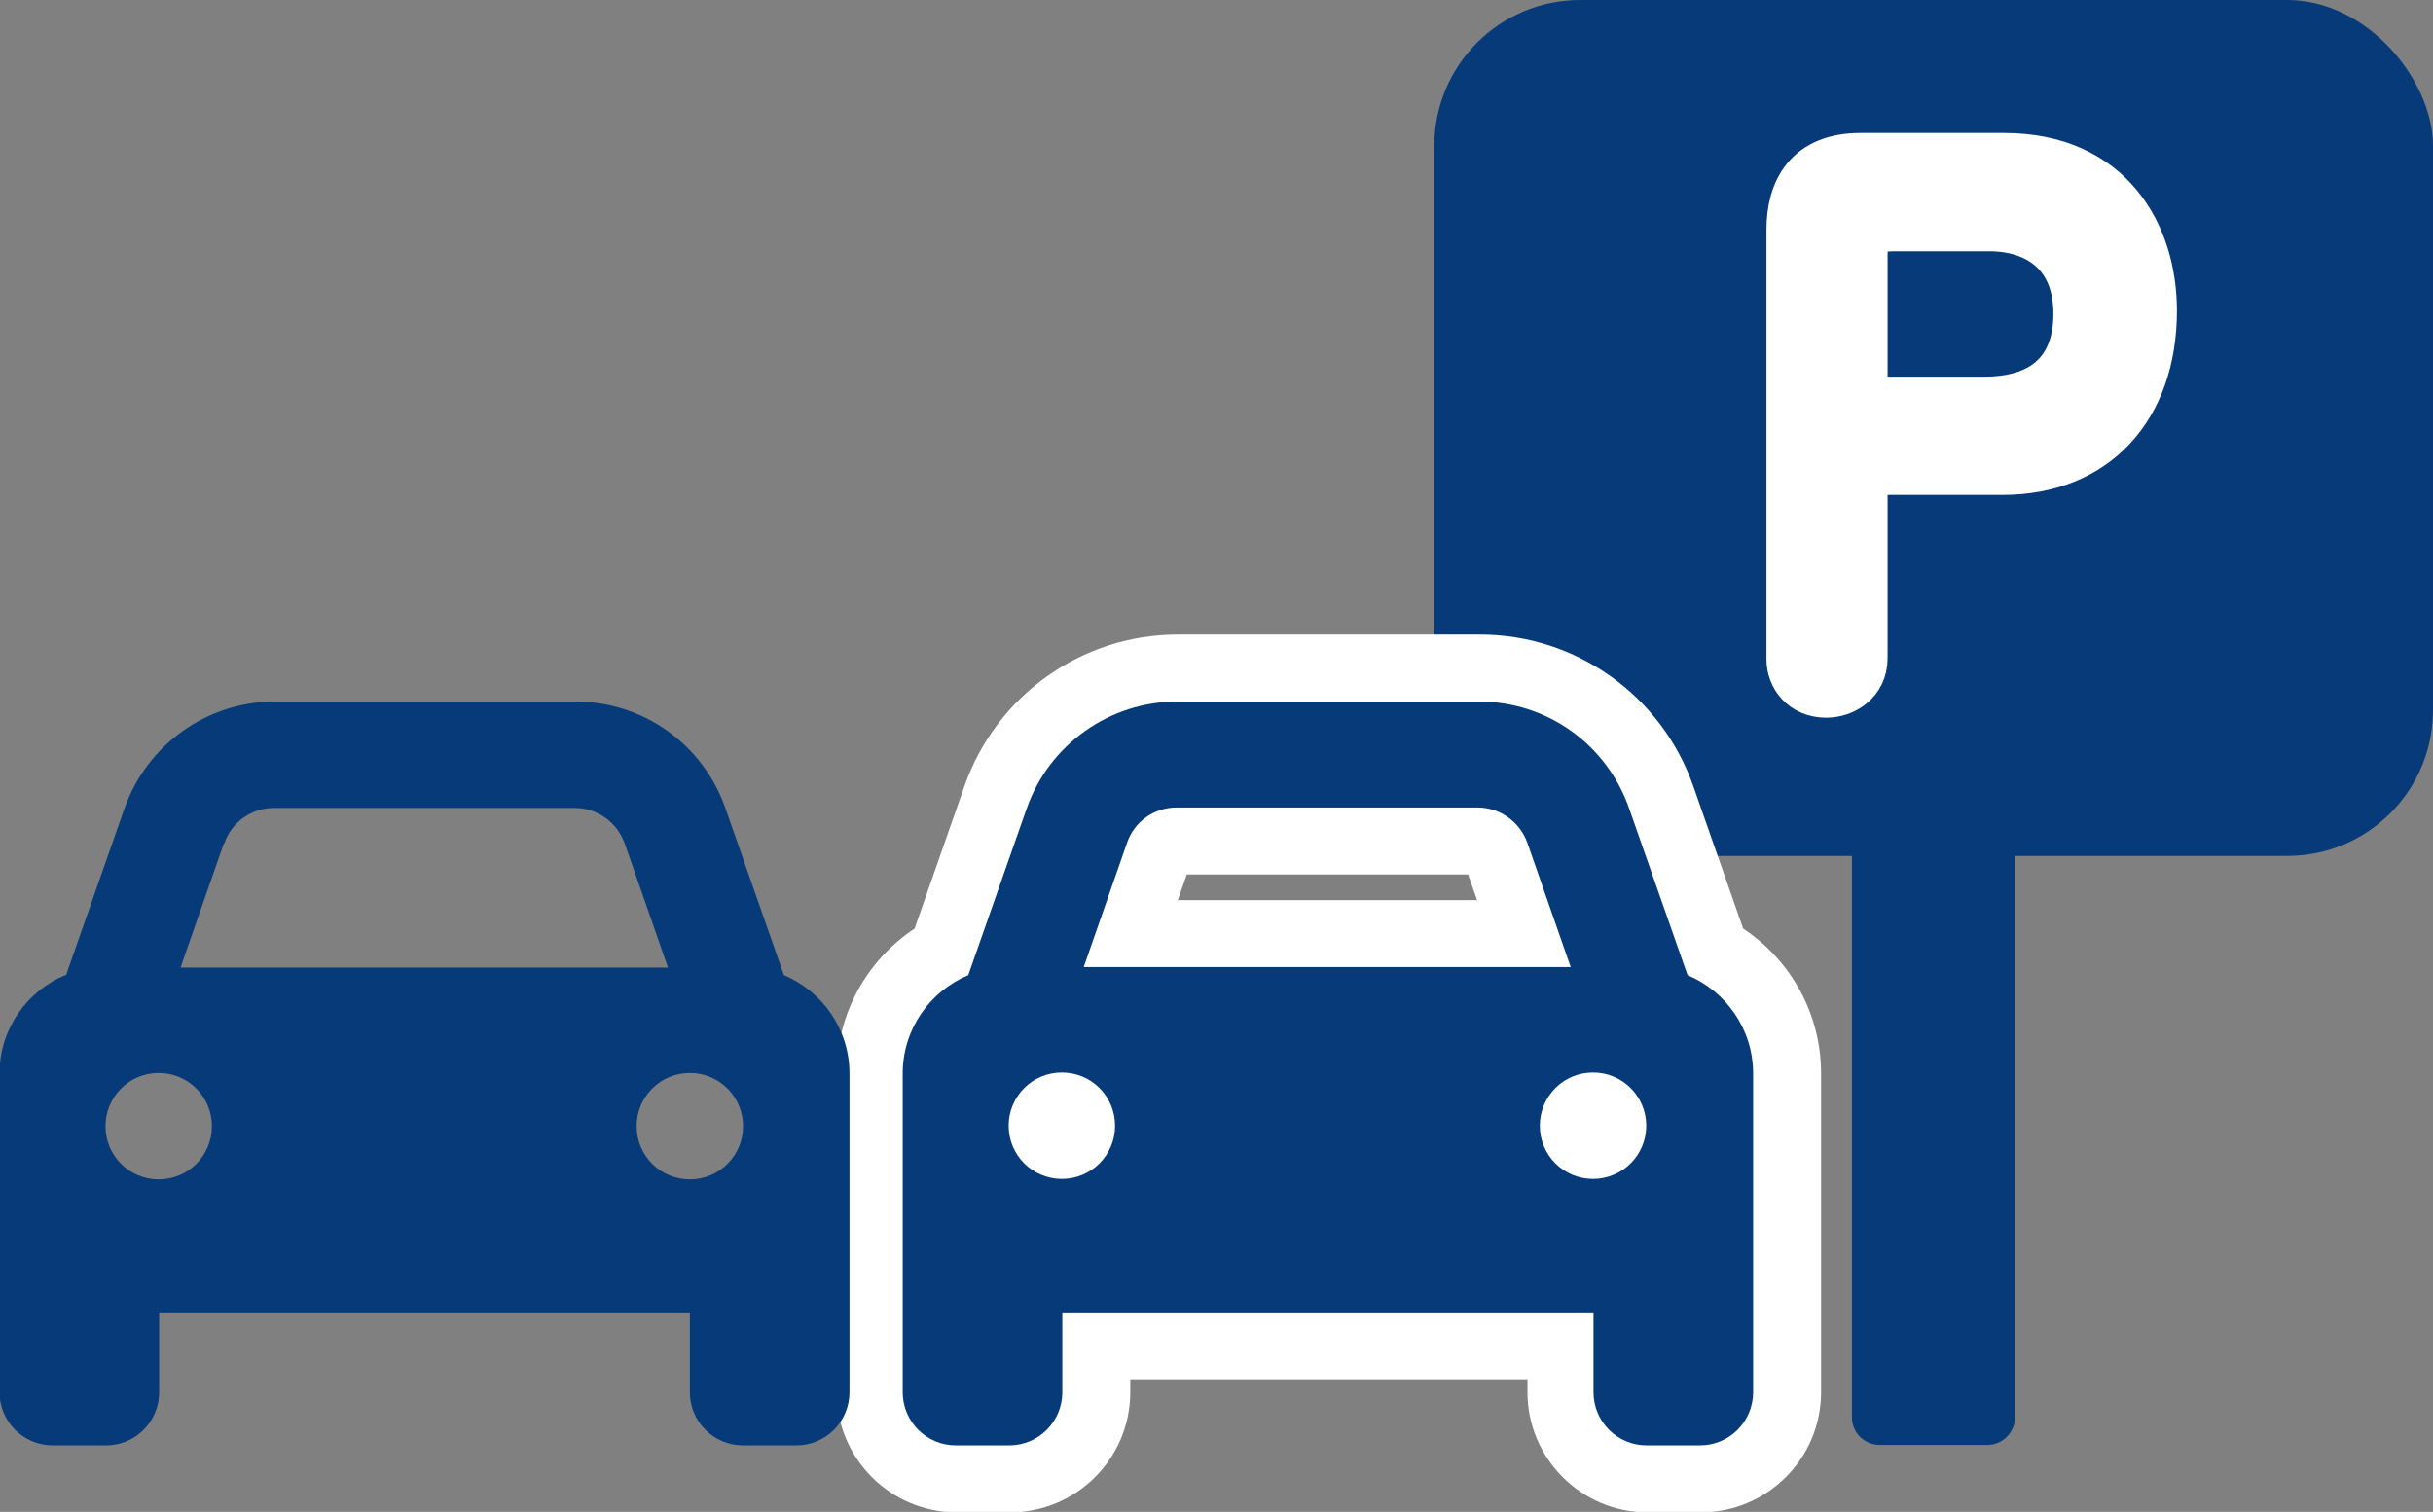
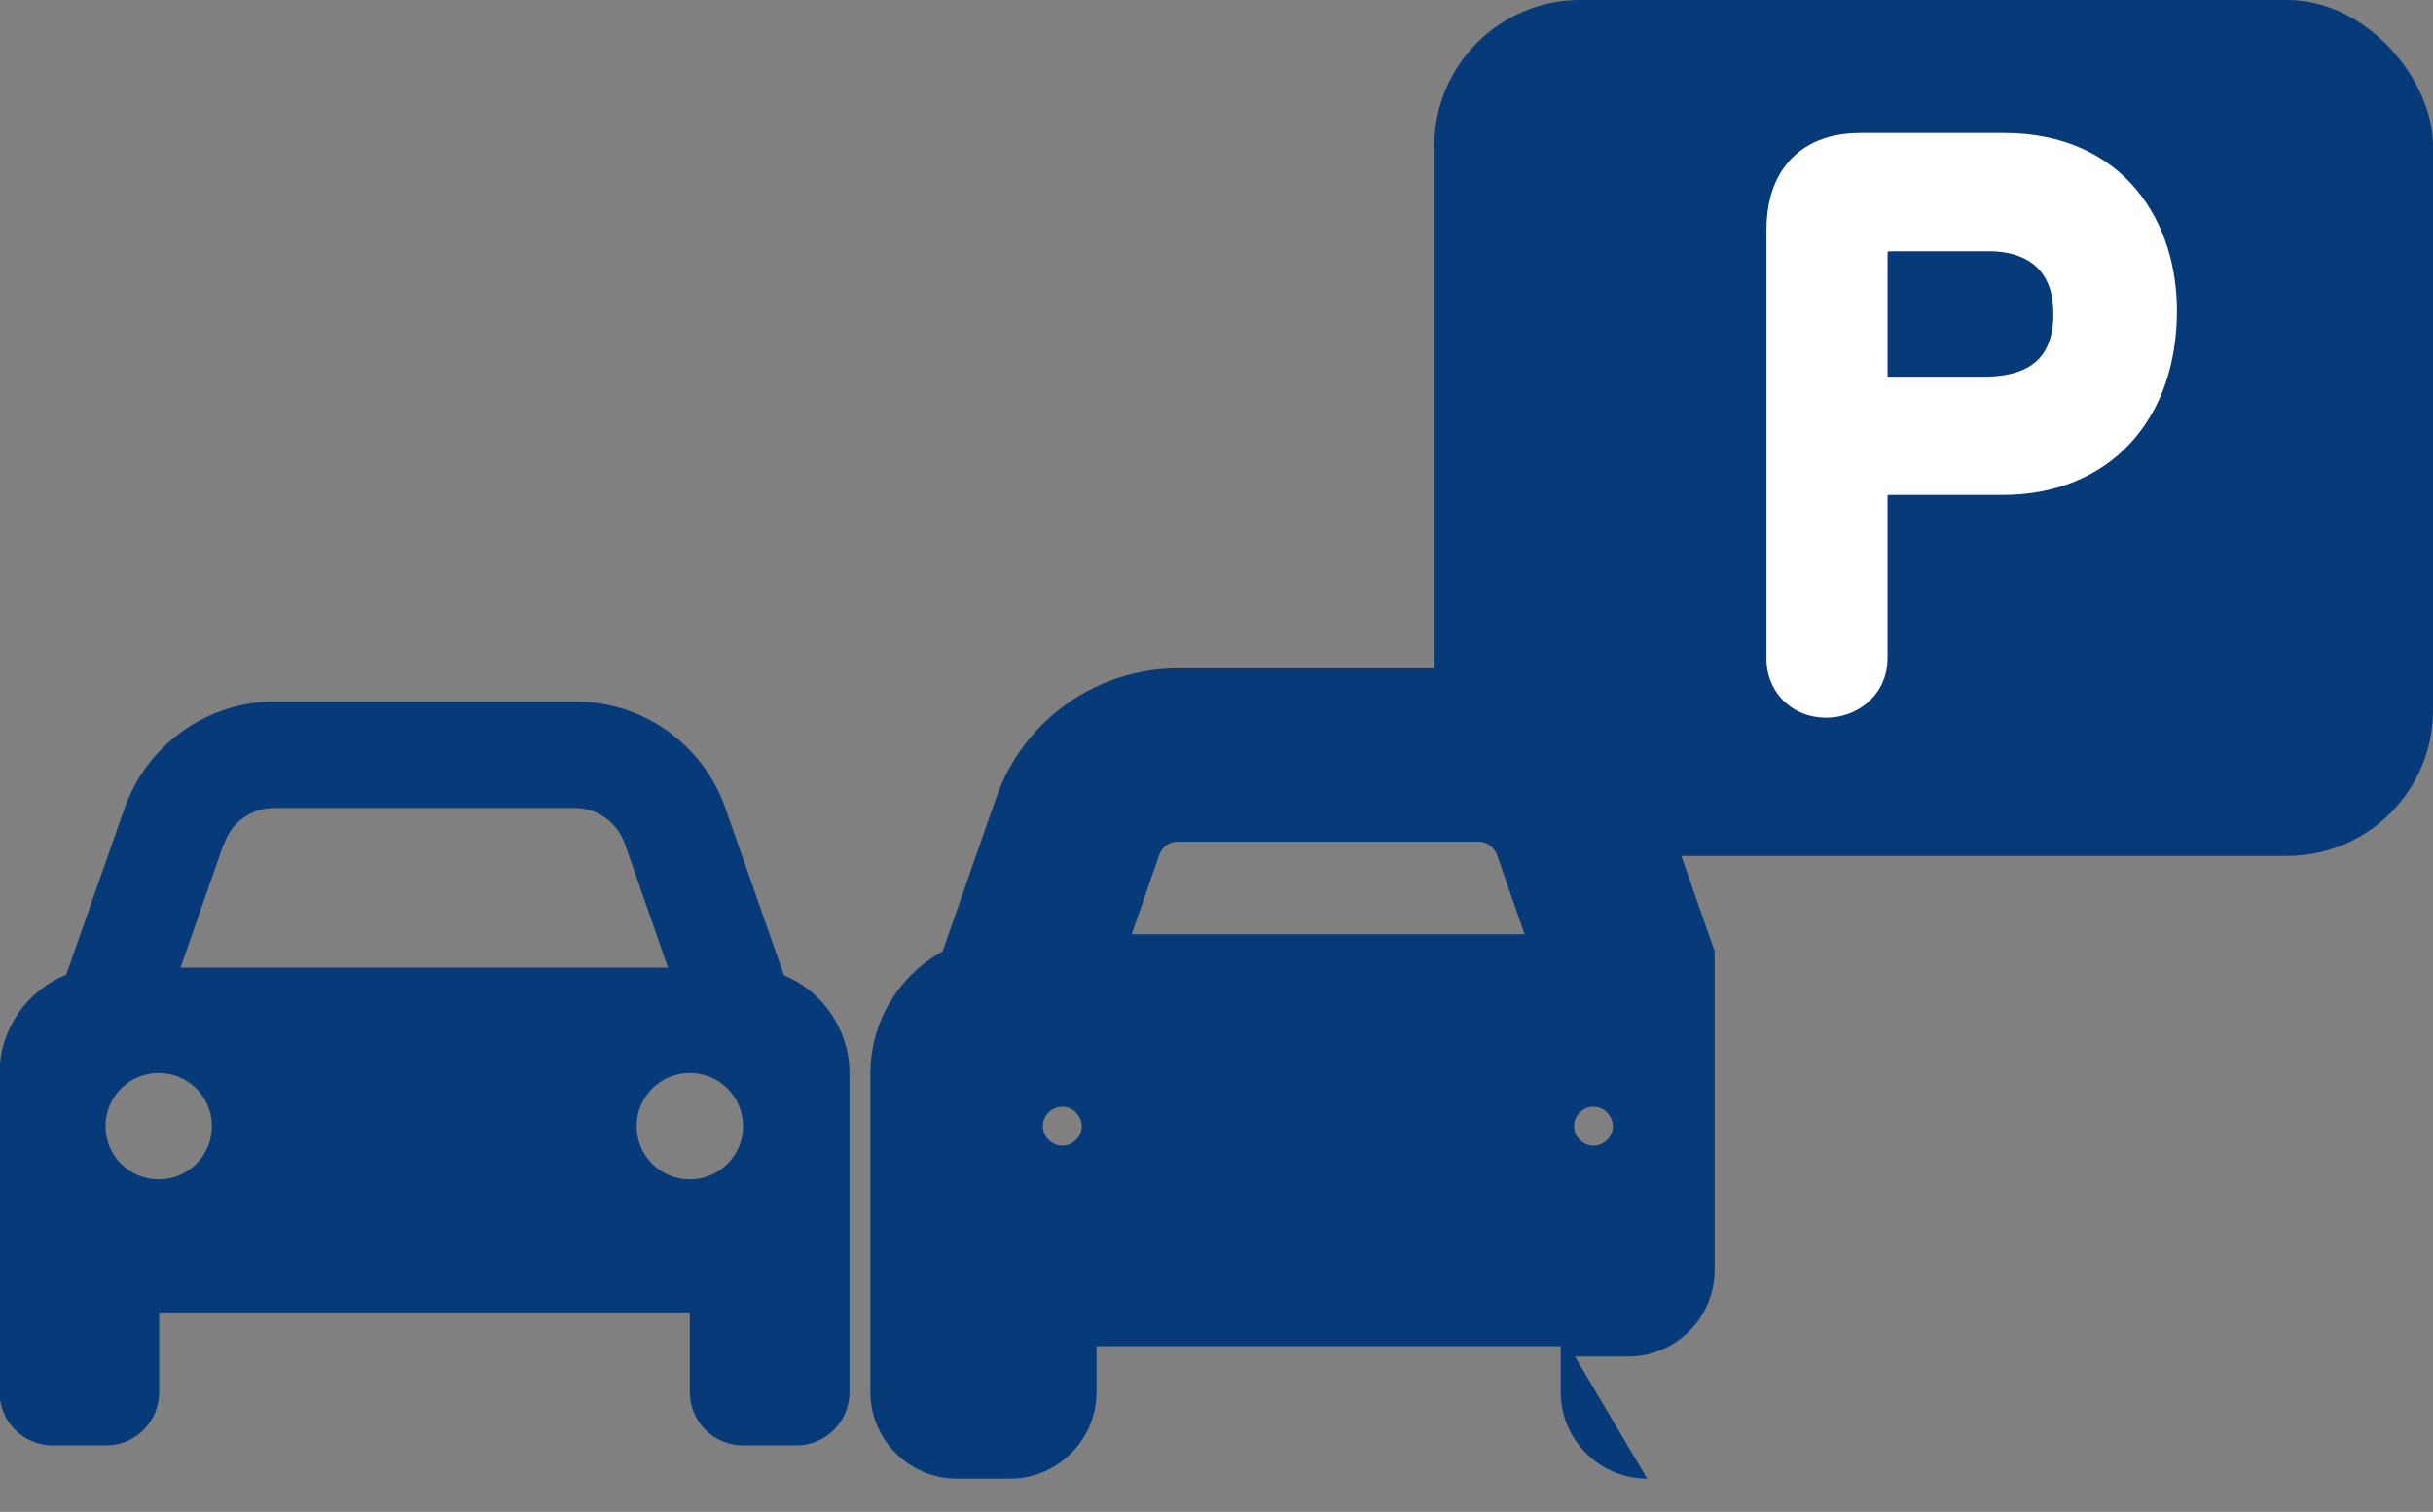
<svg xmlns="http://www.w3.org/2000/svg" id="_レイヤー_2" width="51.21" height="31.83" viewBox="0 0 51.21 31.83">
  <rect x="0" y="0" width="51.21" height="31.83" fill="#808080" stroke="none" />
  <defs>
    <style>.cls-1,.cls-2{fill:#fff;}.cls-3{fill:#063a78;}.cls-2{stroke:#fff;stroke-miterlimit:10;stroke-width:.94px;}</style>
  </defs>
  <g id="_普通2台">
    <g>
      <g>
        <rect class="cls-3" x="30.19" width="21.02" height="18.02" rx="3.07" ry="3.07" />
-         <path class="cls-3" d="m38.99,17.13h3.42v12.71c0,.32-.26.58-.58.58h-2.27c-.32,0-.58-.26-.58-.58v-12.71h0Z" />
        <path class="cls-2" d="m39.26,13.86c0,.52-.44.78-.82.78-.52,0-.79-.39-.79-.76V4.84c0-.85.38-1.57,1.51-1.57h3.02c2.26,0,3.17,1.66,3.17,3.27,0,2.06-1.23,3.41-3.2,3.41h-2.89v3.91Zm2.5-5.46c1.41,0,1.93-.79,1.93-1.79,0-1.27-.85-1.79-1.82-1.79h-1.99c-.34,0-.62.04-.62.54v3.04h2.5Z" />
      </g>
      <g>
-         <path class="cls-3" d="m34.67,31.13c-1,0-1.82-.82-1.82-1.82v-.97h-9.77v.97c0,1-.82,1.82-1.82,1.82h-1.12c-1,0-1.82-.82-1.82-1.82v-6.71c0-1.08.59-2.06,1.52-2.57l1.13-3.24c.57-1.63,2.11-2.72,3.83-2.72h6.33c1.72,0,3.26,1.09,3.83,2.72l1.13,3.24c.93.51,1.52,1.49,1.52,2.57v6.71c0,1-.82,1.82-1.82,1.82h-1.12Zm-1.13-7.83c-.23,0-.41.19-.41.41s.19.41.41.41.41-.19.41-.41-.19-.41-.41-.41Zm-11.18,0c-.23,0-.41.19-.41.41s.19.41.41.41.41-.19.41-.41-.19-.41-.41-.41Zm9.73-3.63l-.58-1.67c-.06-.16-.21-.28-.39-.28h-6.33c-.18,0-.33.11-.39.28l-.58,1.67h8.28Z" />
-         <path class="cls-1" d="m31.13,14.77c1.43,0,2.69.9,3.16,2.25l1.23,3.51c.81.34,1.38,1.14,1.38,2.07v6.71c0,.62-.5,1.12-1.12,1.12h-1.12c-.62,0-1.12-.5-1.12-1.12v-1.68h-11.18v1.68c0,.62-.5,1.12-1.12,1.12h-1.12c-.62,0-1.12-.5-1.12-1.12v-6.71c0-.93.57-1.73,1.38-2.07l1.23-3.51c.47-1.34,1.74-2.25,3.17-2.25h6.33m-8.31,5.59h10.26l-.91-2.61c-.16-.45-.58-.75-1.05-.75h-6.33c-.48,0-.9.3-1.05.75l-.91,2.61m10.72,4.46c.62,0,1.12-.5,1.12-1.12s-.5-1.12-1.12-1.12-1.12.5-1.12,1.12.5,1.12,1.12,1.12m-11.18,0c.62,0,1.12-.5,1.12-1.12s-.5-1.12-1.12-1.12-1.12.5-1.12,1.12.5,1.12,1.12,1.12m8.77-11.46h-6.33c-2.02,0-3.82,1.28-4.49,3.19l-1.05,3c-1.01.67-1.64,1.8-1.64,3.05v6.71c0,1.39,1.13,2.53,2.53,2.53h1.12c1.39,0,2.53-1.13,2.53-2.53v-.27h8.36v.27c0,1.39,1.13,2.53,2.53,2.53h1.12c1.39,0,2.53-1.13,2.53-2.53v-6.71c0-1.25-.63-2.38-1.64-3.05l-1.05-3c-.67-1.91-2.47-3.19-4.49-3.19h0Zm-6.14,5.05h5.92l.19.54h-6.3l.19-.54h0Z" />
+         <path class="cls-3" d="m34.67,31.13c-1,0-1.82-.82-1.82-1.82v-.97h-9.77v.97c0,1-.82,1.82-1.82,1.82h-1.12c-1,0-1.82-.82-1.82-1.82v-6.71c0-1.08.59-2.06,1.52-2.57l1.13-3.24c.57-1.63,2.11-2.72,3.83-2.72h6.33c1.72,0,3.26,1.09,3.83,2.72l1.13,3.24v6.71c0,1-.82,1.82-1.82,1.82h-1.12Zm-1.13-7.83c-.23,0-.41.19-.41.41s.19.41.41.41.41-.19.41-.41-.19-.41-.41-.41Zm-11.18,0c-.23,0-.41.19-.41.41s.19.41.41.41.41-.19.41-.41-.19-.41-.41-.41Zm9.73-3.63l-.58-1.67c-.06-.16-.21-.28-.39-.28h-6.33c-.18,0-.33.11-.39.28l-.58,1.67h8.28Z" />
      </g>
      <path class="cls-3" d="m4.71,17.76l-.91,2.61h10.26l-.91-2.61c-.16-.45-.58-.75-1.05-.75h-6.33c-.48,0-.9.3-1.05.75Zm-3.32,2.77l1.23-3.51c.47-1.34,1.74-2.25,3.16-2.25h6.33c1.43,0,2.69.9,3.16,2.25l1.23,3.51c.81.34,1.38,1.14,1.38,2.07v6.71c0,.62-.5,1.12-1.12,1.12h-1.12c-.62,0-1.12-.5-1.12-1.12v-1.68H3.35v1.68c0,.62-.5,1.12-1.12,1.12h-1.12c-.62,0-1.12-.5-1.12-1.12v-6.71c0-.93.57-1.73,1.38-2.07Zm3.07,3.18c0-.62-.5-1.12-1.12-1.12s-1.12.5-1.12,1.12.5,1.12,1.12,1.12,1.12-.5,1.12-1.12Zm10.06,1.12c.62,0,1.12-.5,1.12-1.12s-.5-1.12-1.12-1.12-1.12.5-1.12,1.12.5,1.12,1.12,1.12Z" />
    </g>
  </g>
</svg>